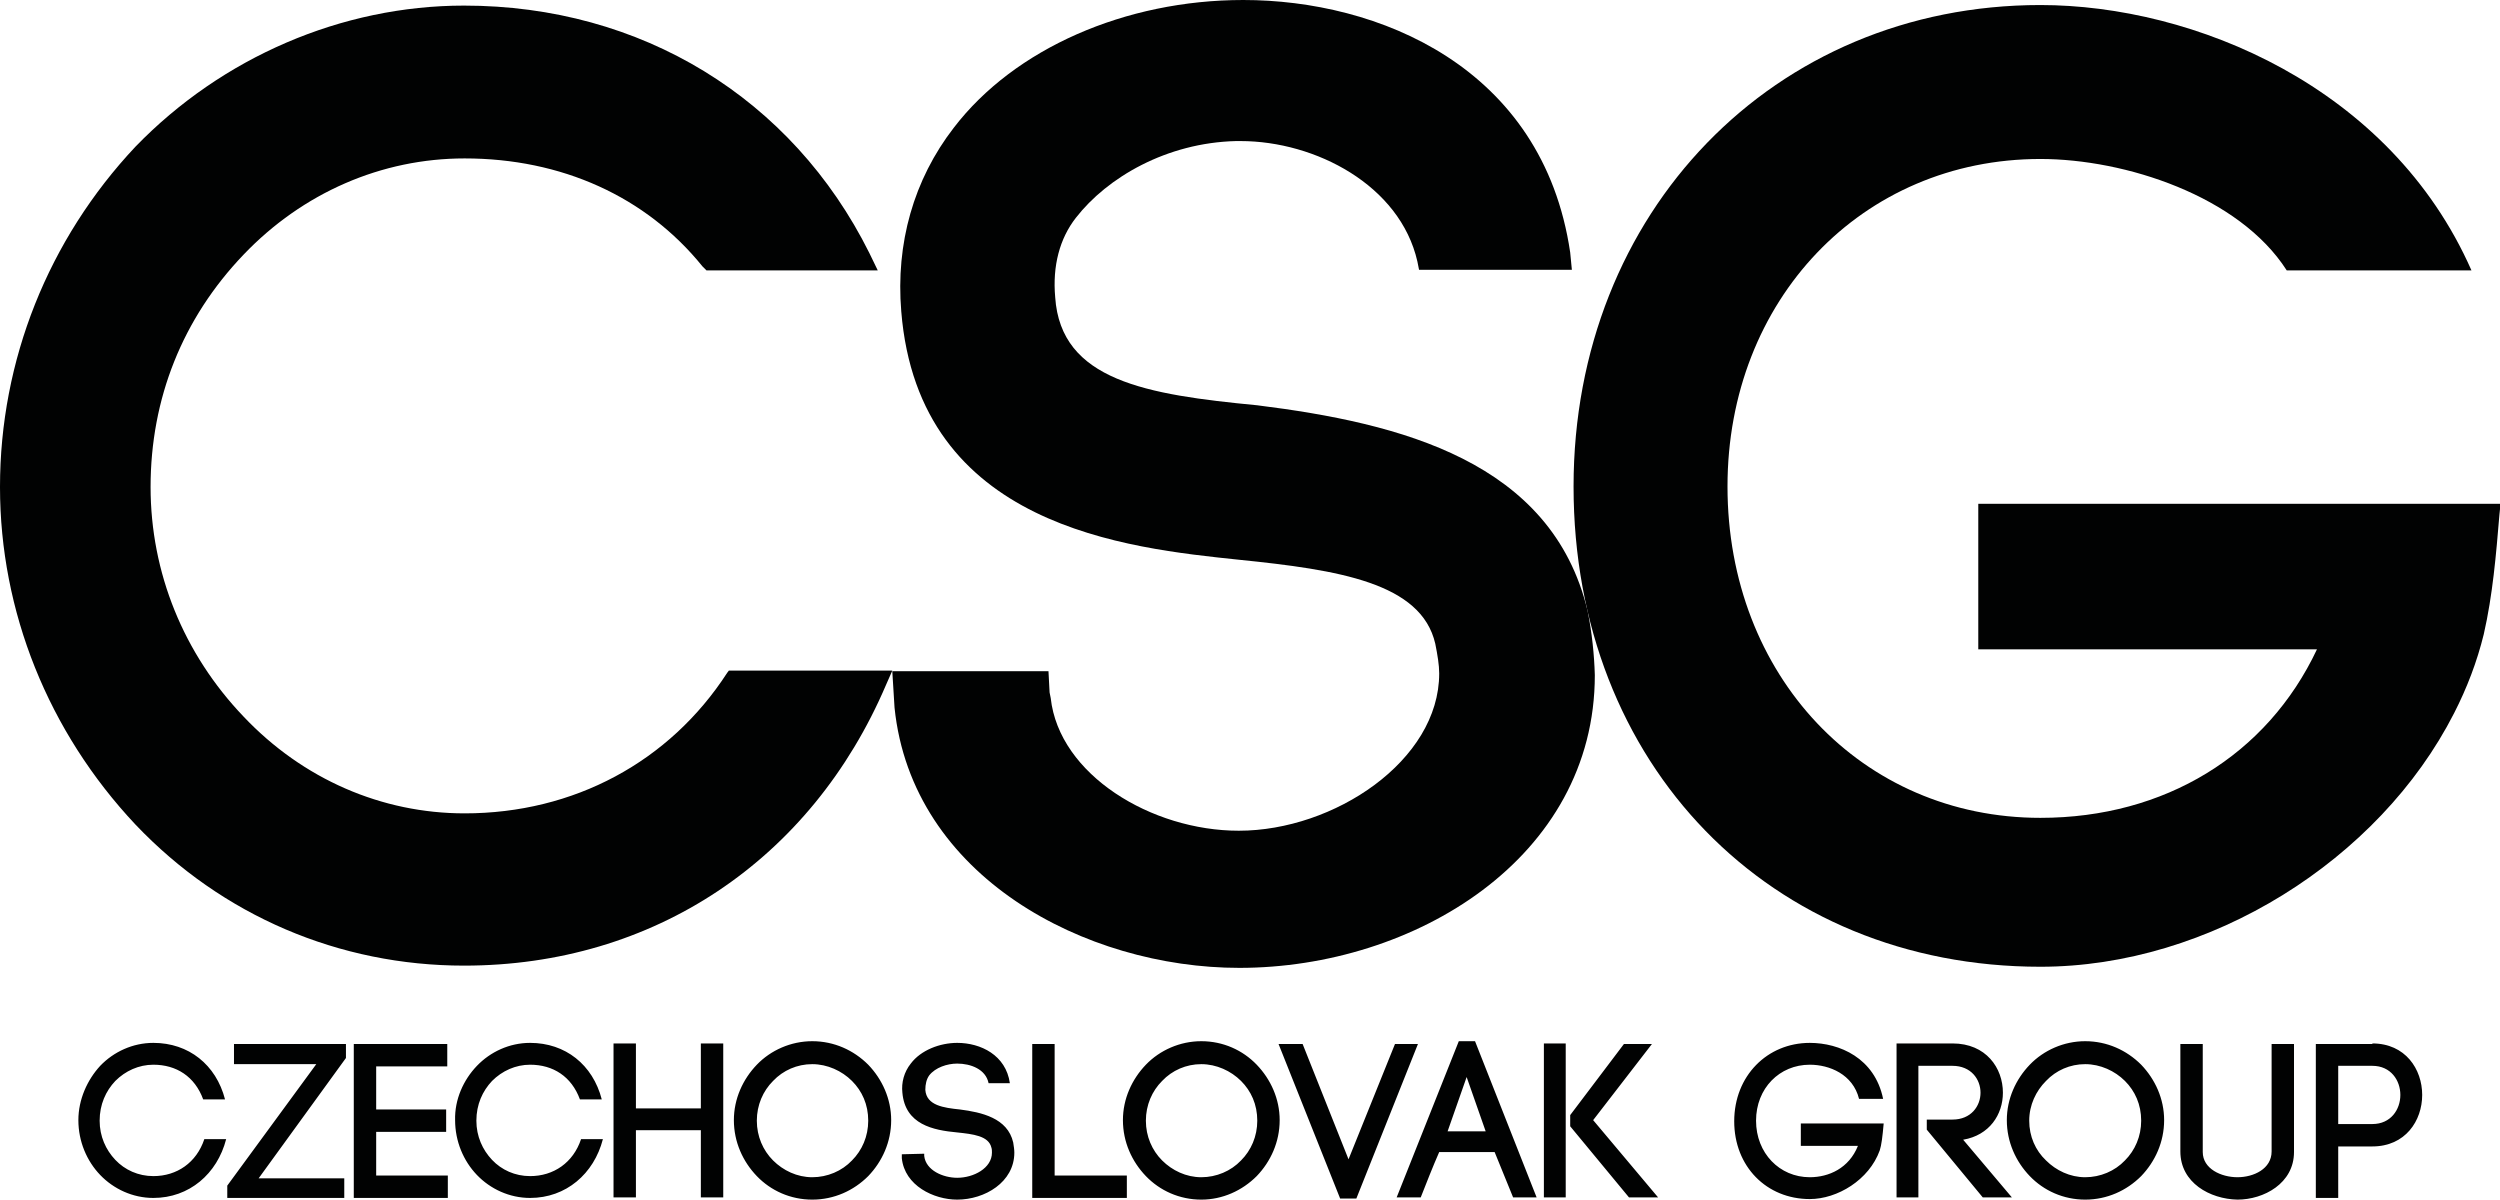
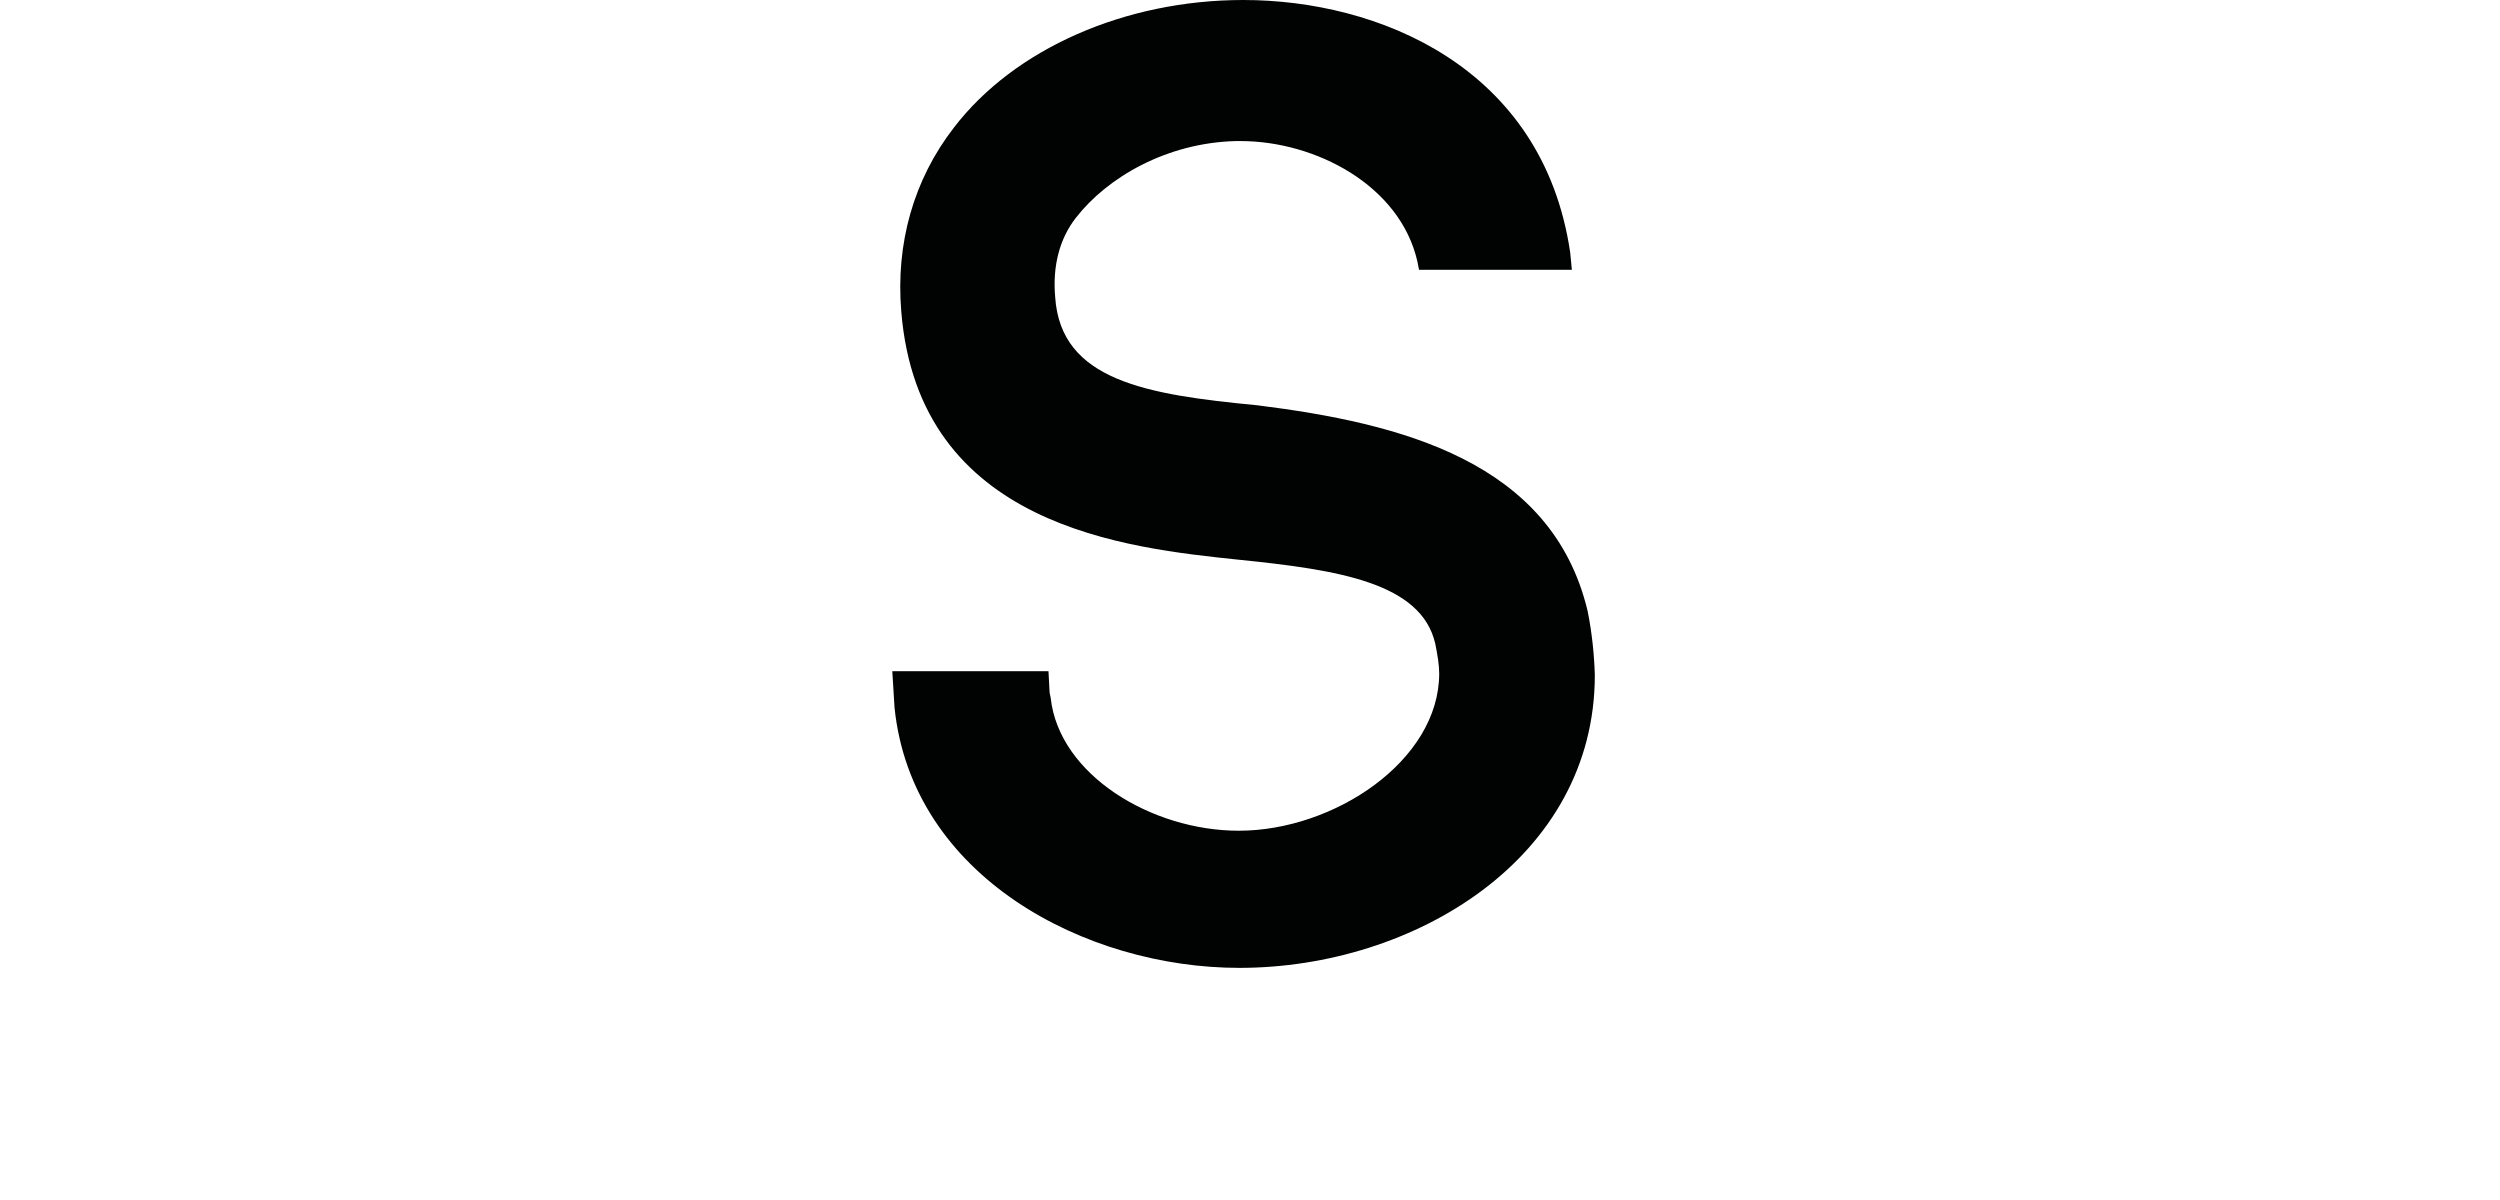
<svg xmlns="http://www.w3.org/2000/svg" version="1.1" id="Izolovaný_režim" x="0px" y="0px" viewBox="0 0 446.6 214.3" style="enable-background:new 0 0 446.6 214.3;" xml:space="preserve">
  <g>
-     <path style="fill:#010202;" d="M17.9,190.4c2.4-2.5,5.8-4.1,9.5-4.1c6.3,0,11.2,3.9,12.8,10.1h-3.9c-1.5-4.1-4.8-6.2-8.9-6.2   c-2.6,0-5,1.1-6.8,2.9c-1.7,1.8-2.8,4.2-2.8,7.1c0,2.8,1.1,5.2,2.8,7c1.7,1.8,4.1,2.9,6.8,2.9c4.2,0,7.7-2.4,9.1-6.6h3.9   c-1.6,6.2-6.6,10.5-13,10.5c-3.7,0-7.1-1.6-9.5-4.1c-2.4-2.5-3.9-6-3.9-9.8C14,196.4,15.6,192.9,17.9,190.4 M423.8,200.8   c3.3,0,5-2.6,5-5.2c0-2.6-1.7-5.2-5-5.2h-6.1v10.4H423.8z M423.8,186.4L423.8,186.4c5.9,0,8.9,4.6,8.9,9.2c0,4.6-3,9.2-8.9,9.2   h-6.1v9.2h-4v-27.5H423.8z M389.5,205.7v-19.2h4v19.3c0,3,3.3,4.5,6.2,4.5c2.9,0,6.1-1.5,6.1-4.6v-19.2h4v19.3   c0,5.6-5.4,8.5-10.1,8.5C394.8,214.2,389.5,211.3,389.5,205.7 M379.6,193.1c-1.8-1.8-4.4-3-7.1-3c-2.7,0-5.2,1.1-7,3   c-1.8,1.8-3,4.3-3,7.1c0,2.8,1.1,5.3,3,7.1c1.8,1.8,4.3,3,7,3c2.7,0,5.3-1.1,7.1-3c1.8-1.8,2.9-4.3,2.9-7.1   C382.5,197.3,381.4,194.9,379.6,193.1 M362.6,190.2L362.6,190.2c2.5-2.6,6.1-4.2,9.9-4.2c3.9,0,7.4,1.6,10,4.2   c2.5,2.6,4.1,6.1,4.1,9.9c0,3.9-1.6,7.4-4.1,10c-2.6,2.6-6.1,4.2-10,4.2c-3.9,0-7.4-1.6-9.9-4.2c-2.5-2.6-4.1-6.1-4.1-10   C358.5,196.3,360.1,192.8,362.6,190.2 M344.2,200h4.6c3.3,0,5-2.4,5-4.8c0-2.4-1.7-4.8-5-4.8h-6.1v23.5h-3.9v-27.5h10   c6,0,9,4.4,9,8.8c0,3.9-2.4,7.6-7.1,8.4l8.7,10.3h-5.2l-10-12.1V200z M332.1,196.3c-1.1-4.4-5.3-6.1-8.8-6.1c-5.4,0-9.6,4.2-9.6,10   c0,5.8,4.2,10.1,9.6,10.1c3.4,0,7-1.6,8.6-5.6h-10.2v-4h14.8c-0.2,2.3-0.4,3.9-0.7,4.8v0c-1.9,5.3-7.6,8.7-12.5,8.7   c-7.7,0-13.5-5.8-13.5-13.9c0-8.1,5.9-14,13.5-14c5.3,0,11.6,2.7,13.1,10H332.1z M275.8,213.9h3.9v-27.5h-3.9V213.9z M290.1,186.5   L290.1,186.5l-9.6,12.7v2l10.5,12.7h5.2l-11.6-13.8l10.5-13.6H290.1z M258.6,202.1h6.8l-3.4-9.7L258.6,202.1z M267,205.8L267,205.8   h-9.9c-1.1,2.5-2.4,5.8-3.3,8.1h-4.3l11.1-27.9h2.9l11,27.9h-4.2L267,205.8z M249.2,186.5l-8.3,20.6l-8.2-20.6h-4.3l11,27.6h2.9   l11-27.6H249.2z M221.7,193.1c-1.8-1.8-4.4-3-7.1-3s-5.2,1.1-7,3c-1.8,1.8-2.9,4.3-2.9,7.1c0,2.8,1.1,5.3,2.9,7.1   c1.8,1.8,4.3,3,7,3s5.3-1.1,7.1-3c1.8-1.8,2.9-4.3,2.9-7.1C224.6,197.3,223.5,194.9,221.7,193.1 M204.7,190.2L204.7,190.2   c2.5-2.6,6.1-4.2,9.9-4.2c3.9,0,7.4,1.6,9.9,4.2c2.5,2.6,4.1,6.1,4.1,9.9c0,3.9-1.6,7.4-4.1,10c-2.6,2.6-6.1,4.2-9.9,4.2   c-3.9,0-7.4-1.6-9.9-4.2c-2.5-2.6-4.1-6.1-4.1-10C200.6,196.3,202.2,192.8,204.7,190.2 M184.4,186.5v27.5h16.9v-4h-12.9v-23.5   H184.4z M176.6,193.5c-0.5-2.5-3.2-3.5-5.6-3.5c-1.8,0-3.9,0.7-5,2.1c-0.5,0.7-0.7,1.6-0.7,2.6c0.2,2.8,3.3,3.2,6.2,3.5   c3.8,0.5,8.5,1.5,9.5,5.9c0.1,0.6,0.2,1.3,0.2,1.8c0,5.3-5.3,8.4-10.2,8.4c-4.2,0-9.4-2.5-9.9-7.4l0-0.7l4-0.1l0,0.6v-0.2   c0.3,2.6,3.4,3.9,5.9,3.9c2.9,0,6.2-1.7,6.2-4.5c0-0.3,0-0.6-0.1-0.9c-0.5-2.1-3.3-2.4-6.1-2.7c-4.3-0.4-9.3-1.4-9.8-7.1v0   c-0.2-1.8,0.3-3.7,1.5-5.2c1.8-2.4,5.2-3.7,8.3-3.7c4.2,0,8.7,2.2,9.4,7.2L176.6,193.5z M152.2,193.1c-1.8-1.8-4.4-3-7.1-3   c-2.7,0-5.2,1.1-7,3c-1.8,1.8-2.9,4.3-2.9,7.1c0,2.8,1.1,5.3,2.9,7.1c1.8,1.8,4.3,3,7,3c2.7,0,5.3-1.1,7.1-3   c1.8-1.8,2.9-4.3,2.9-7.1C155.1,197.3,154,194.9,152.2,193.1 M135.2,190.2L135.2,190.2c2.5-2.6,6.1-4.2,9.9-4.2   c3.9,0,7.4,1.6,10,4.2c2.5,2.6,4.1,6.1,4.1,9.9c0,3.9-1.6,7.4-4.1,10c-2.6,2.6-6.1,4.2-10,4.2c-3.9,0-7.4-1.6-9.9-4.2   c-2.5-2.6-4.1-6.1-4.1-10C131.1,196.3,132.7,192.8,135.2,190.2 M125.2,186.5V198h-11.6v-11.6h-4v27.5h4v-12h11.6v12h4v-27.5H125.2z    M85.2,190.4c2.4-2.5,5.8-4.1,9.5-4.1c6.3,0,11.2,3.9,12.8,10.1h-3.9c-1.5-4.1-4.8-6.2-8.9-6.2c-2.6,0-5,1.1-6.8,2.9   c-1.7,1.8-2.8,4.2-2.8,7.1c0,2.8,1.1,5.2,2.8,7c1.7,1.8,4.1,2.9,6.8,2.9c4.2,0,7.7-2.4,9.1-6.6h3.9c-1.6,6.2-6.6,10.5-13,10.5   c-3.7,0-7.1-1.6-9.5-4.1c-2.4-2.5-3.9-6-3.9-9.8C81.2,196.4,82.8,192.9,85.2,190.4 M63.2,186.5v27.5H80v-4H67.2v-7.8h12.5v-4H67.2   v-7.7h12.7v-4H63.2z M41.8,186.5v3.6h14.7l-15.9,21.7v2.2h20.9v-3.5H46.2L61.8,189v-2.5H41.8z" />
-     <path style="fill:#010202;" d="M156.7,119.8h-26.5l-0.3,0.4c-10.3,15.9-27.4,25.1-46.9,25.1c-14.8,0-28.9-6.1-39.5-17.3   c-10.7-11.2-16.6-25.7-16.6-41c0-15.8,5.7-30.1,16.6-41.5c10.6-11.1,24.7-17.2,39.5-17.2c17.3,0,32.4,6.8,42.5,19.3l0.7,0.7h30.6   l-1.5-3.1C141.5,17.5,114.5,1,82.9,1c-21.8,0-43.2,9.2-58.7,25.2C8.6,42.8,0,64.4,0,87c0,22.2,8.6,43.7,24.2,60.3   c15.5,16.3,36.4,25.2,58.7,25.2c33.8,0,62-18.8,75.4-50.2l1.1-2.5H156.7z" />
    <path style="fill:#010202;" d="M283.6,109.1c-6.4-26.7-33.4-33.5-59-36.7c-19.8-1.9-35.1-4.4-36.1-19.3c-0.5-5.6,0.8-10.5,3.7-14.2   c5.6-7.2,16.2-13.4,28.6-13.7l0.8,0c13.4,0,28.5,7.9,31.6,21.5l0.3,1.5l27.3,0l-0.3-3.1C275.6,11.8,246,0,222.1,0   c-21.1,0-40.9,8.7-51.7,22.8c-7.2,9.3-10.4,20.7-9.4,32.8l0,0c3.1,38.6,40.4,42.3,60.4,44.4c17.7,1.8,32.5,4.1,35,15   c0.4,2,0.7,3.8,0.7,5.3c0,15.6-18.8,28.1-35.8,28.1c-15.6,0-32.1-10-33.6-23.7l-0.2-1l-0.2-3.8h-27.9l0.4,6.5   c3.1,30.2,34.1,46.5,61.6,46.5c31.2,0,63.5-19.6,63.5-52.3C284.8,117.1,284.4,113,283.6,109.1" />
-     <path style="fill:#010202;" d="M353.4,89.9v26.1h60.5c-8.9,18.9-27.2,30.1-49.4,30.1c-31.9,0-55.9-25.4-55.9-59.2   c0-33.3,24-58.5,55.9-58.5c15.1,0,35.5,6.6,44,19.9h33c-14.5-32.9-49.7-47.4-77-47.4c-47.6,0-83.4,37-83.4,86   c0,49.7,35.1,85.8,83.4,85.8c30.2,0,60.5-19,73.9-45.3c2.3-4.5,4.1-9.2,5.3-14.1c1.6-7,2.2-14.2,2.8-21.4l0.2-1.9H353.4z" />
  </g>
</svg>